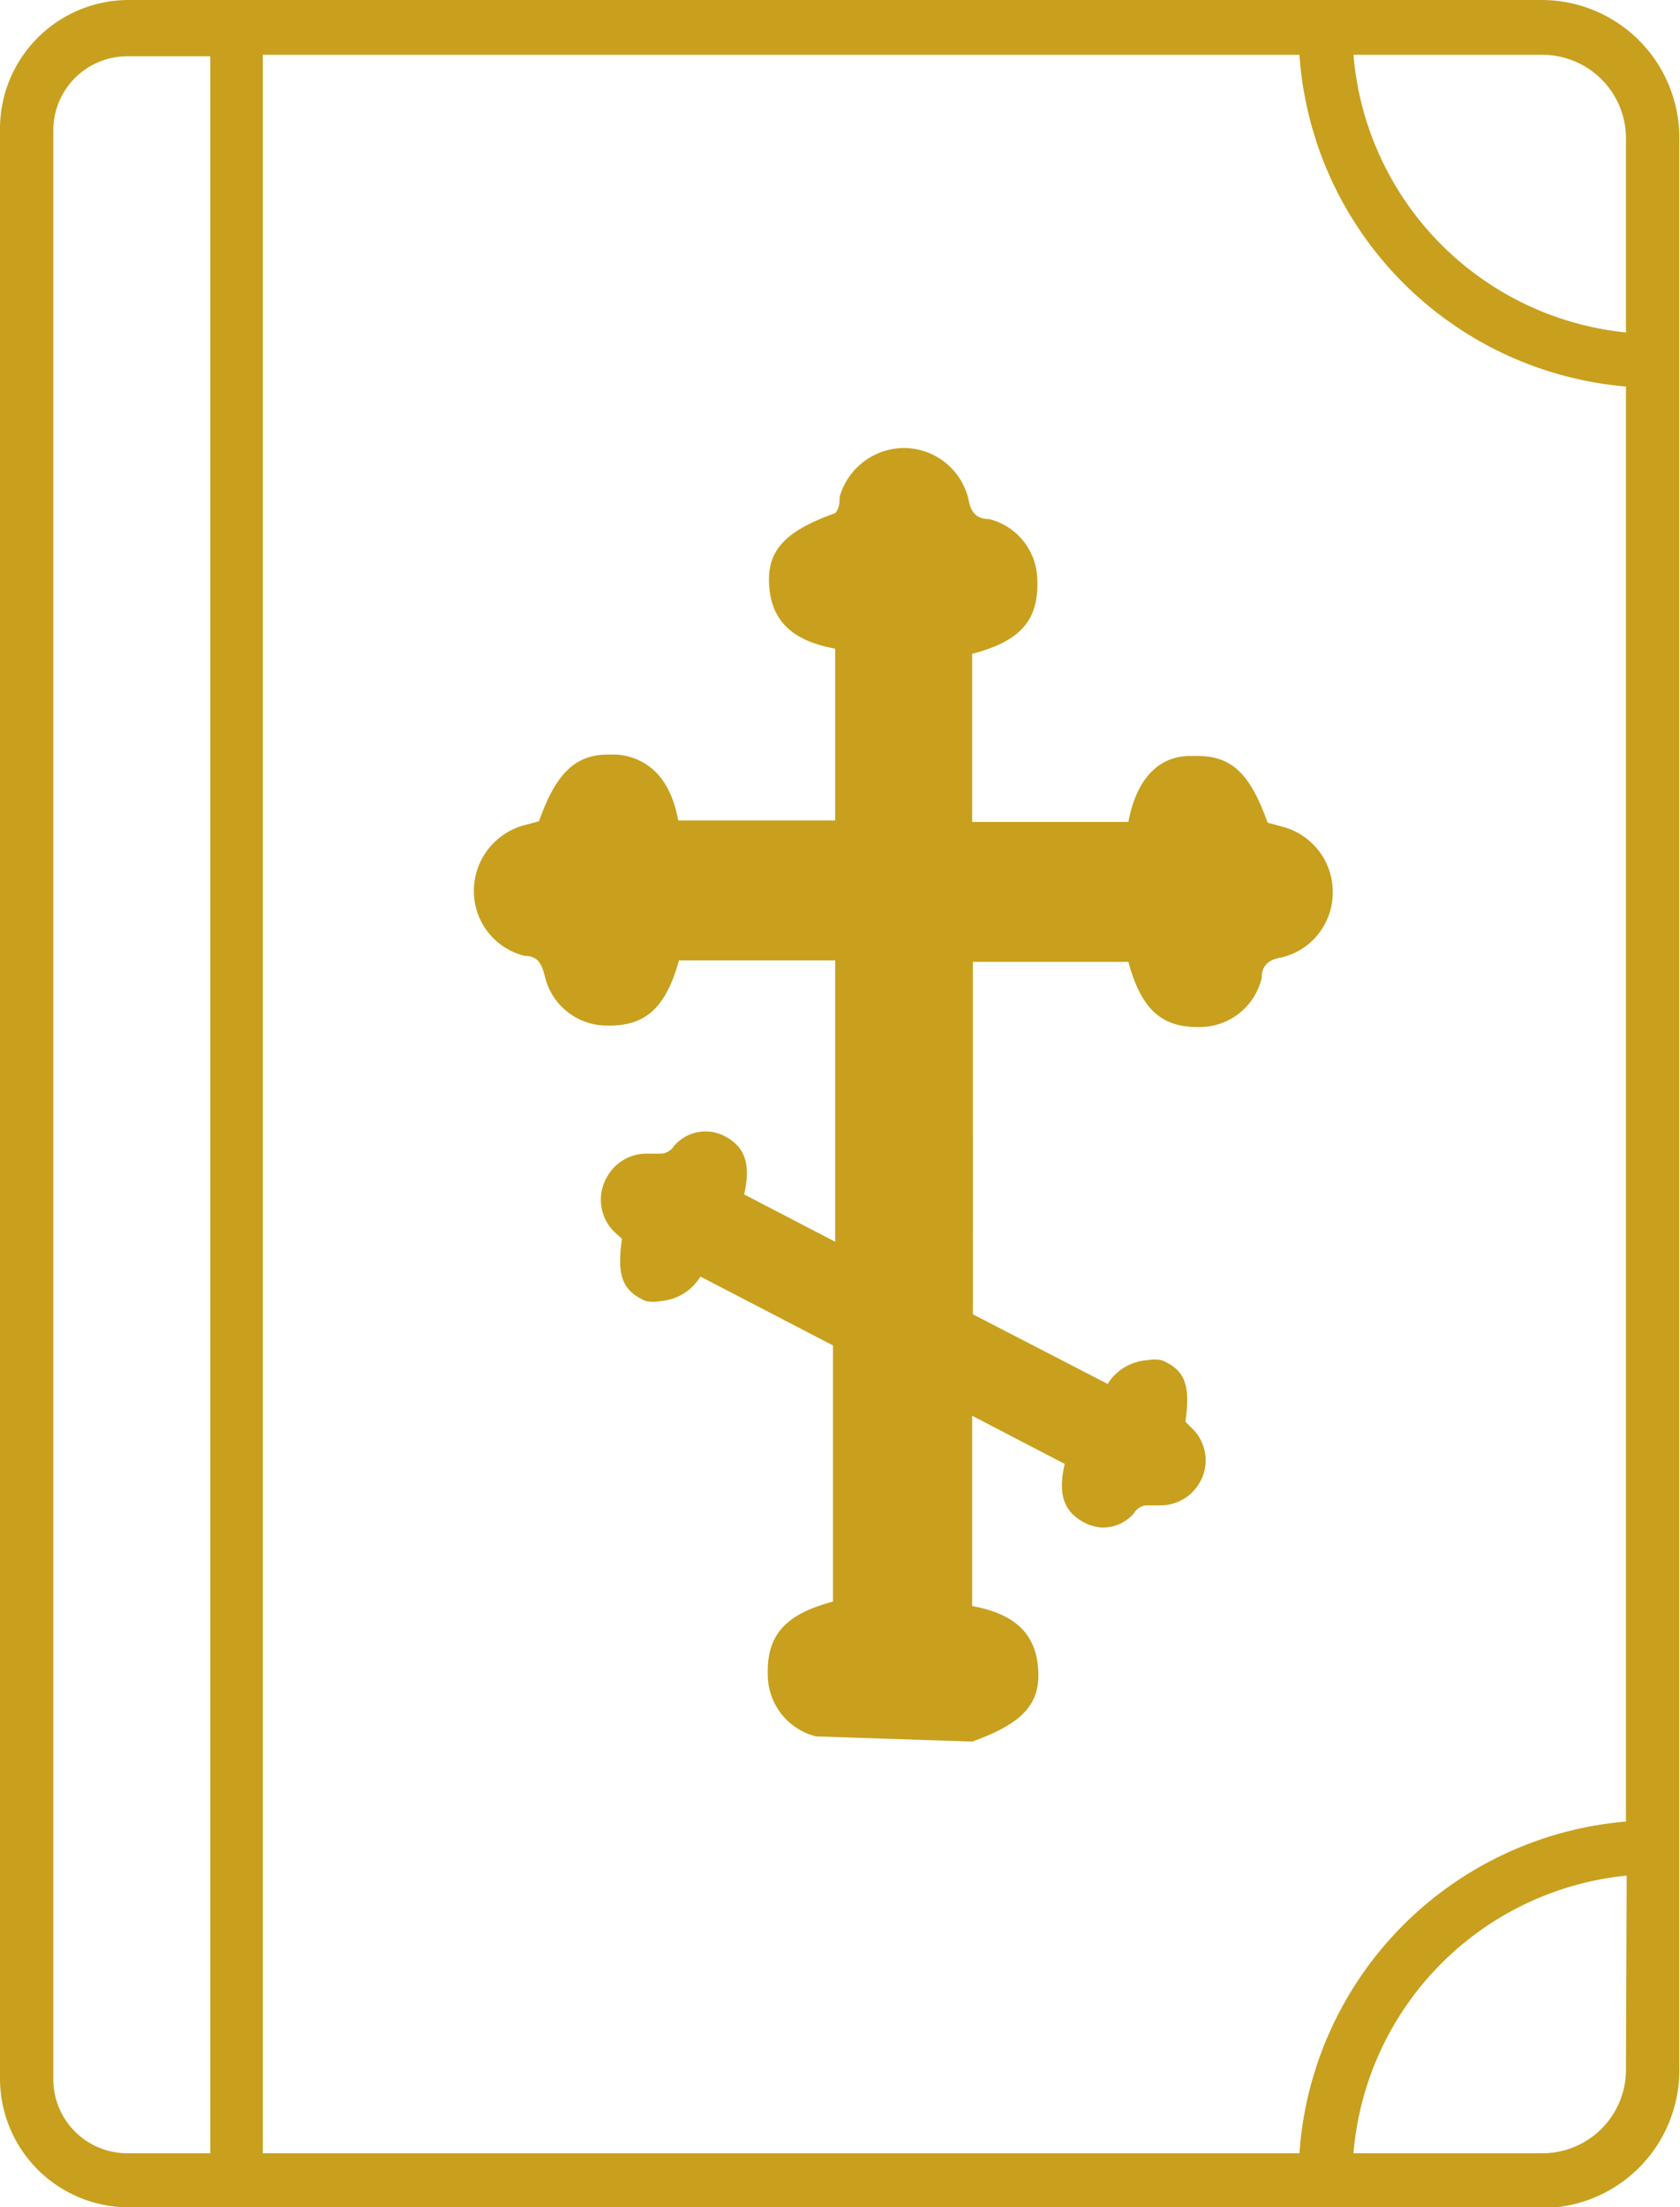
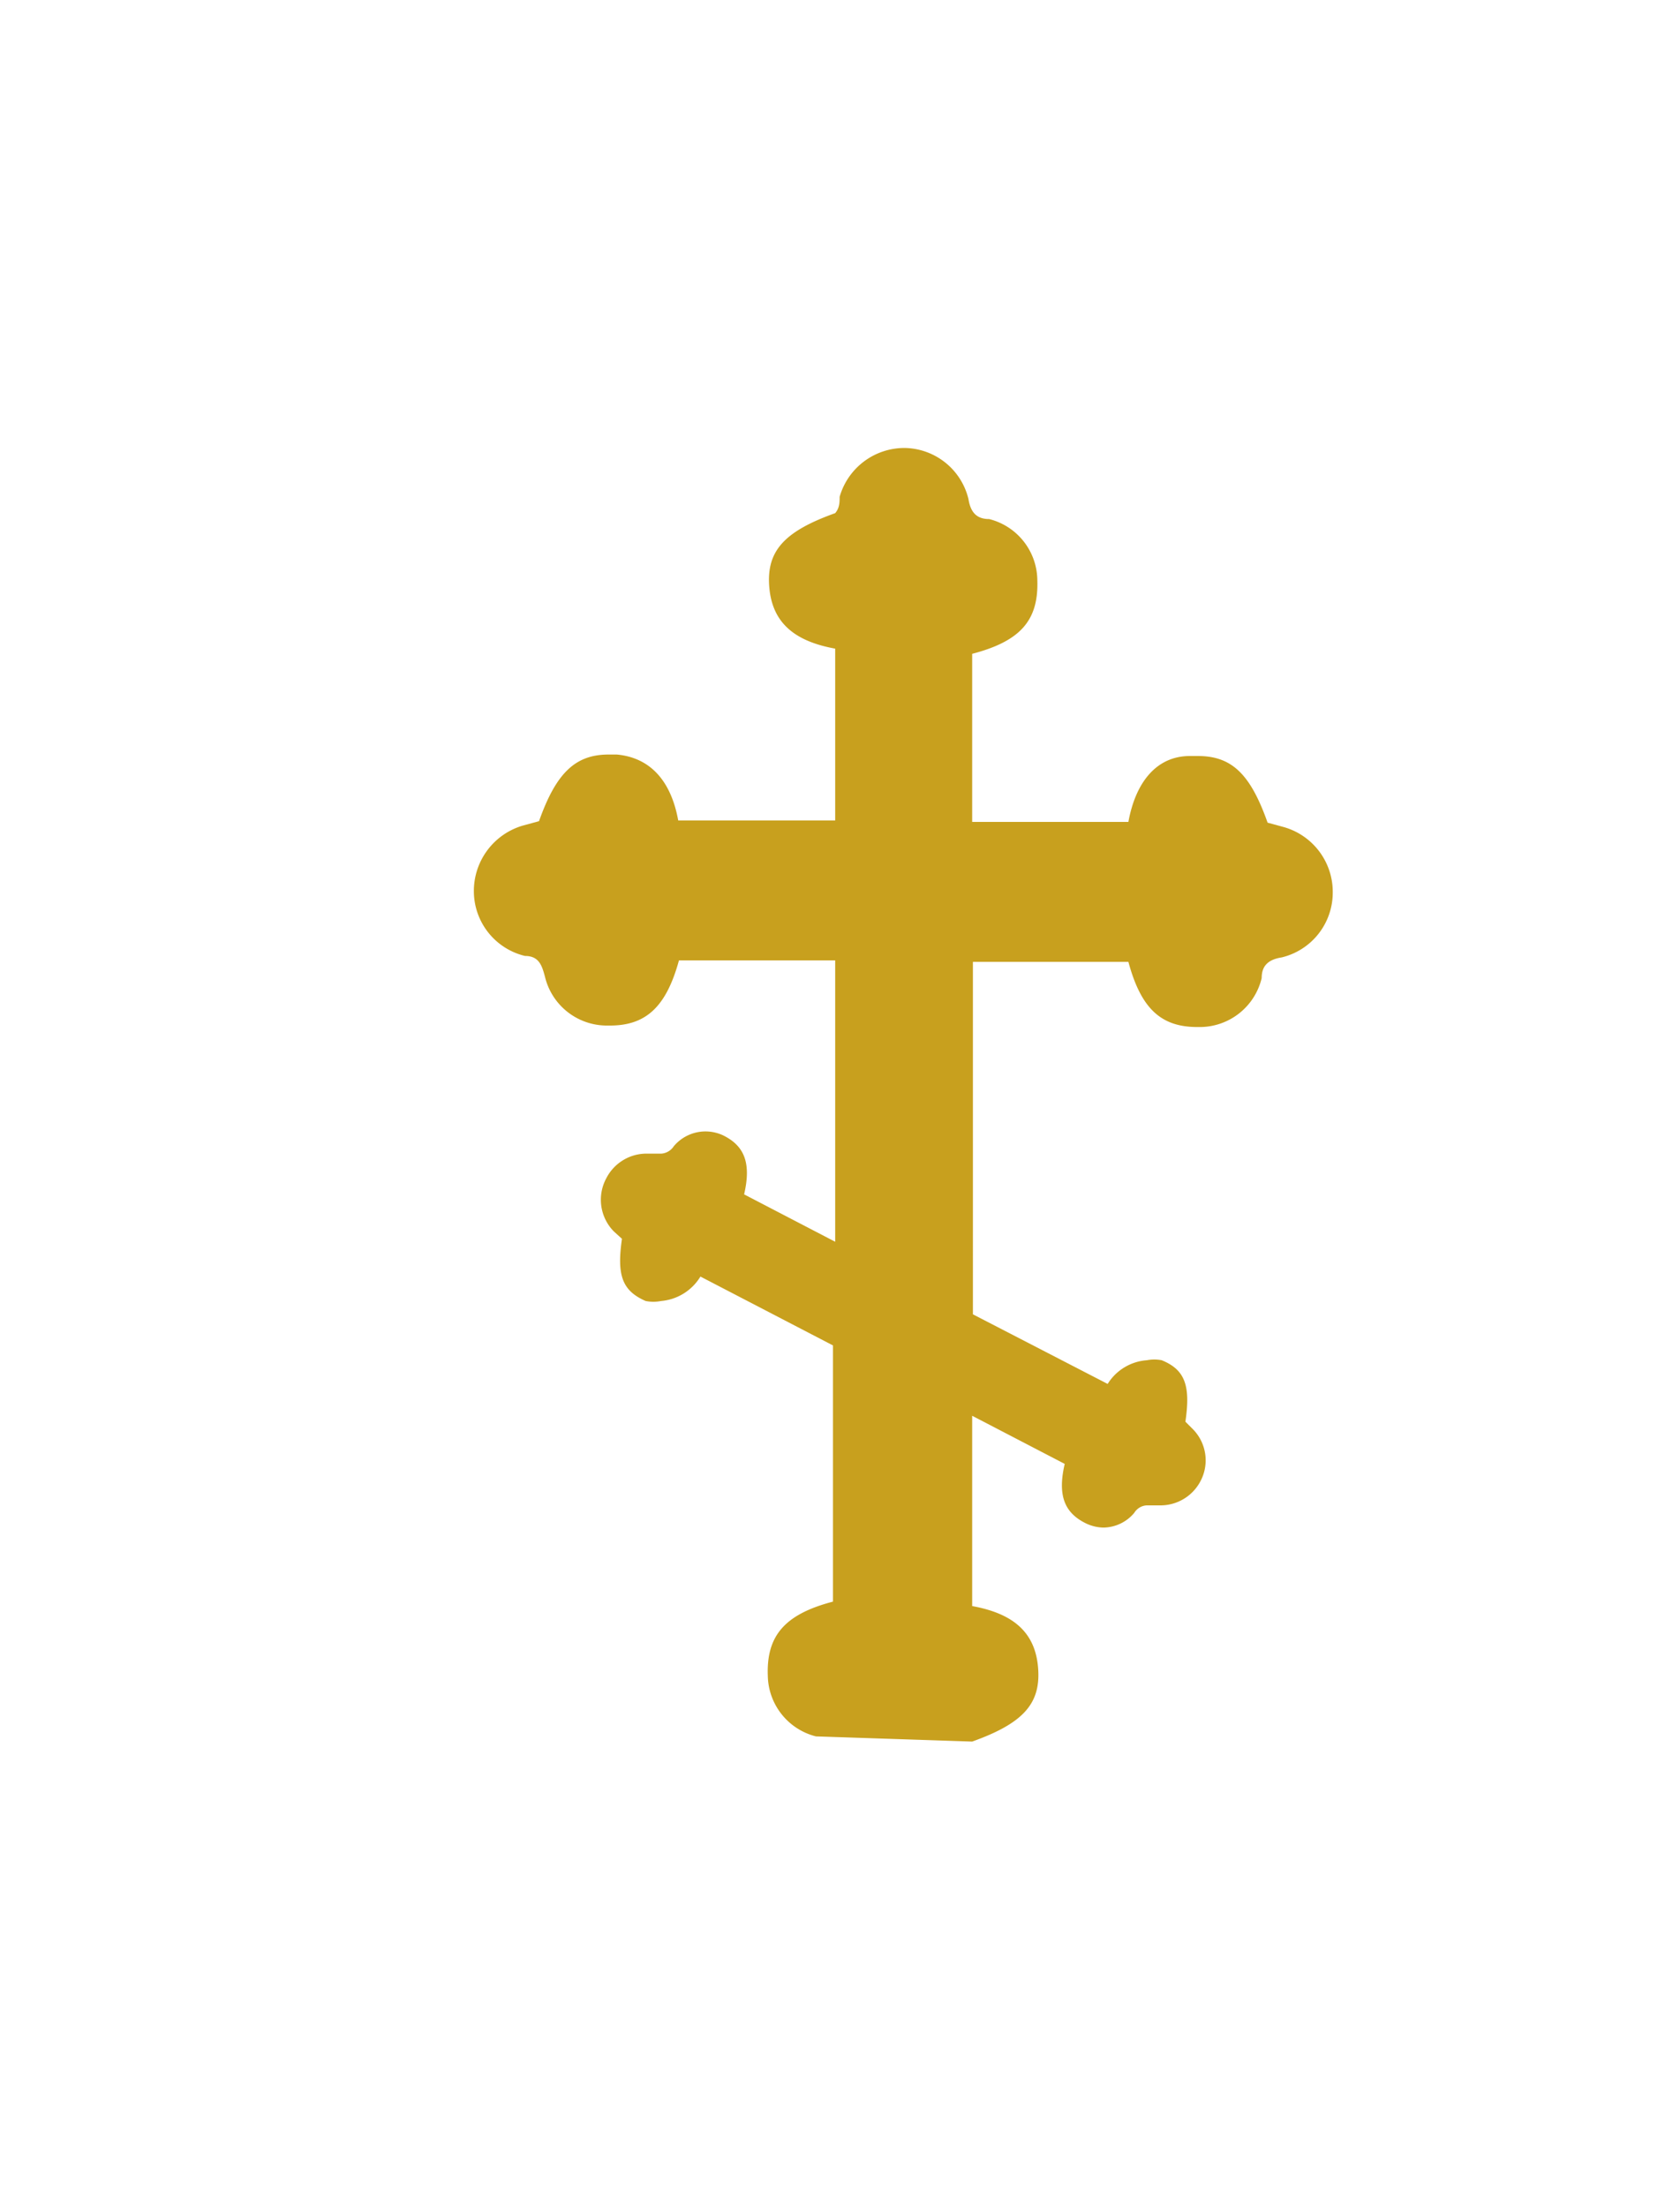
<svg xmlns="http://www.w3.org/2000/svg" id="Layer_1" data-name="Layer 1" viewBox="0 0 22.69 29.81">
  <defs>
    <style>.cls-1{fill:none;}.cls-2{clip-path:url(#clip-path);}.cls-3{fill:#c8a01e;}</style>
    <clipPath id="clip-path" transform="translate(-0.16 -0.09)">
      <rect class="cls-1" x="0.16" y="0.09" width="22.69" height="29.81" />
    </clipPath>
  </defs>
  <title>Paivansana</title>
  <g class="cls-2">
-     <path class="cls-3" d="M22.12,28A1.13,1.13,0,0,1,21,29.17H18.44a4.11,4.11,0,0,1,3.69-3.75Zm0-22.72V24.69a4.83,4.83,0,0,0-4.41,4.48h-14V.83h14a4.83,4.83,0,0,0,4.41,4.48m0-3.34V4.58A4.11,4.11,0,0,1,18.44.83H21A1.13,1.13,0,0,1,22.12,2M.88,1.85a1,1,0,0,1,1-1H3V29.17H1.88a1,1,0,0,1-1-1ZM9.14,29.91H21A1.86,1.86,0,0,0,22.84,28V2A1.86,1.86,0,0,0,21,.09H1.88A1.74,1.74,0,0,0,.16,1.85V28.15a1.74,1.74,0,0,0,1.72,1.75H9.14Z" transform="translate(-0.16 -0.09)" />
    <path class="cls-3" d="M13.29,23.61c.7-.25.93-.52.89-1s-.34-.73-.89-.83v0h0V19.21l1.25.65h0c-.1.43,0,.66.28.8a.57.57,0,0,0,.24.06.55.55,0,0,0,.42-.2.21.21,0,0,1,.17-.1h.07l.13,0a.61.61,0,0,0,.52-.32.6.6,0,0,0-.1-.71l-.1-.1c.07-.48,0-.7-.32-.83a.52.52,0,0,0-.2,0,.68.68,0,0,0-.53.32h0l-1.82-.94V13.08H15.4v0c.17.63.44.88.93.88h.05a.86.86,0,0,0,.82-.66c0-.16.08-.25.27-.28a.9.9,0,0,0,.69-.87.91.91,0,0,0-.66-.89l-.22-.06c-.23-.65-.48-.9-.94-.9h-.11c-.44,0-.73.34-.83.89H13.29V8.92h0c.65-.17.9-.45.88-1a.86.86,0,0,0-.65-.82c-.16,0-.25-.08-.28-.27a.9.9,0,0,0-.86-.69h0a.91.91,0,0,0-.88.66c0,.07,0,.15-.06.22-.7.25-.93.52-.89,1s.34.73.89.83h0v2.32H9.32c-.1-.55-.39-.85-.83-.89H8.38c-.45,0-.71.25-.94.9l-.22.06a.92.92,0,0,0-.66.89.9.9,0,0,0,.69.87c.19,0,.23.13.27.28a.86.86,0,0,0,.82.66H8.4c.49,0,.76-.26.93-.88v0h2.11v3.8l-1.23-.64c.1-.43,0-.66-.29-.8a.57.57,0,0,0-.24-.05.56.56,0,0,0-.42.2.22.22,0,0,1-.17.1H9l-.13,0a.61.61,0,0,0-.52.33.61.61,0,0,0,.1.72l.11.1c-.07.49,0,.7.32.84a.54.54,0,0,0,.21,0,.69.69,0,0,0,.53-.33h0l0,0,1.79.93v3.46h0c-.65.17-.9.46-.88,1a.86.86,0,0,0,.65.82" transform="translate(-0.16 -0.09)" />
  </g>
</svg>